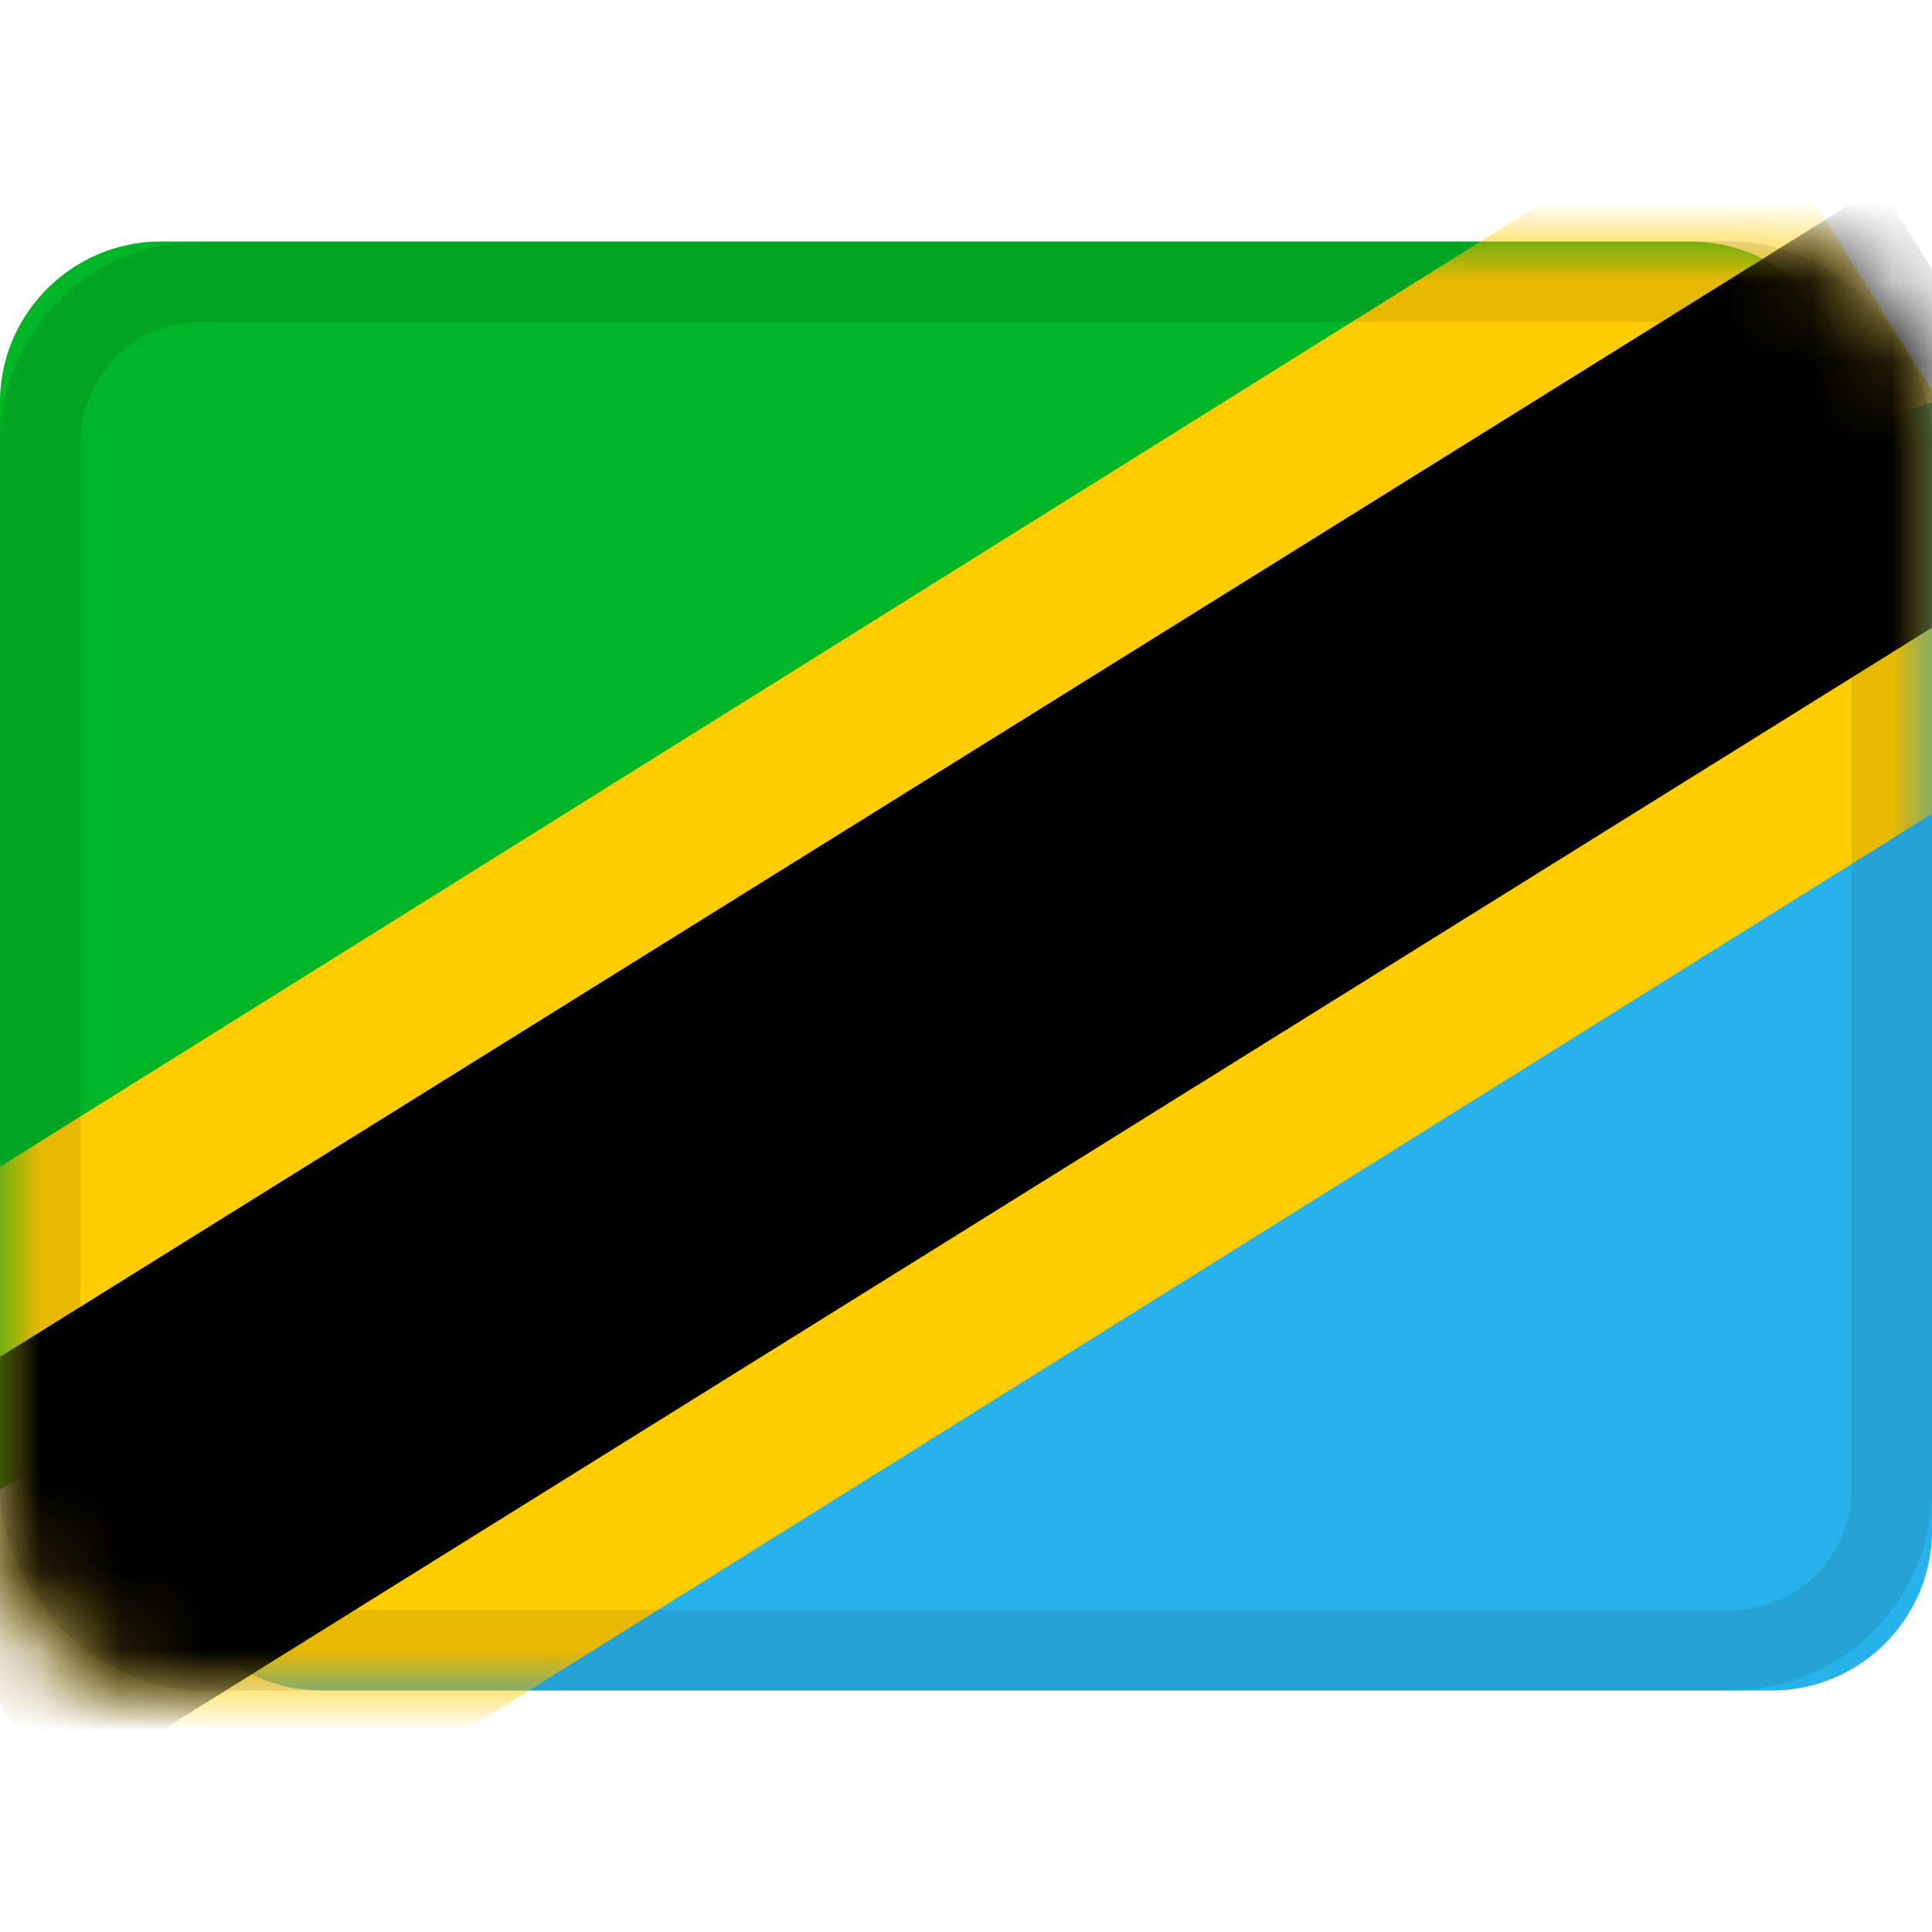
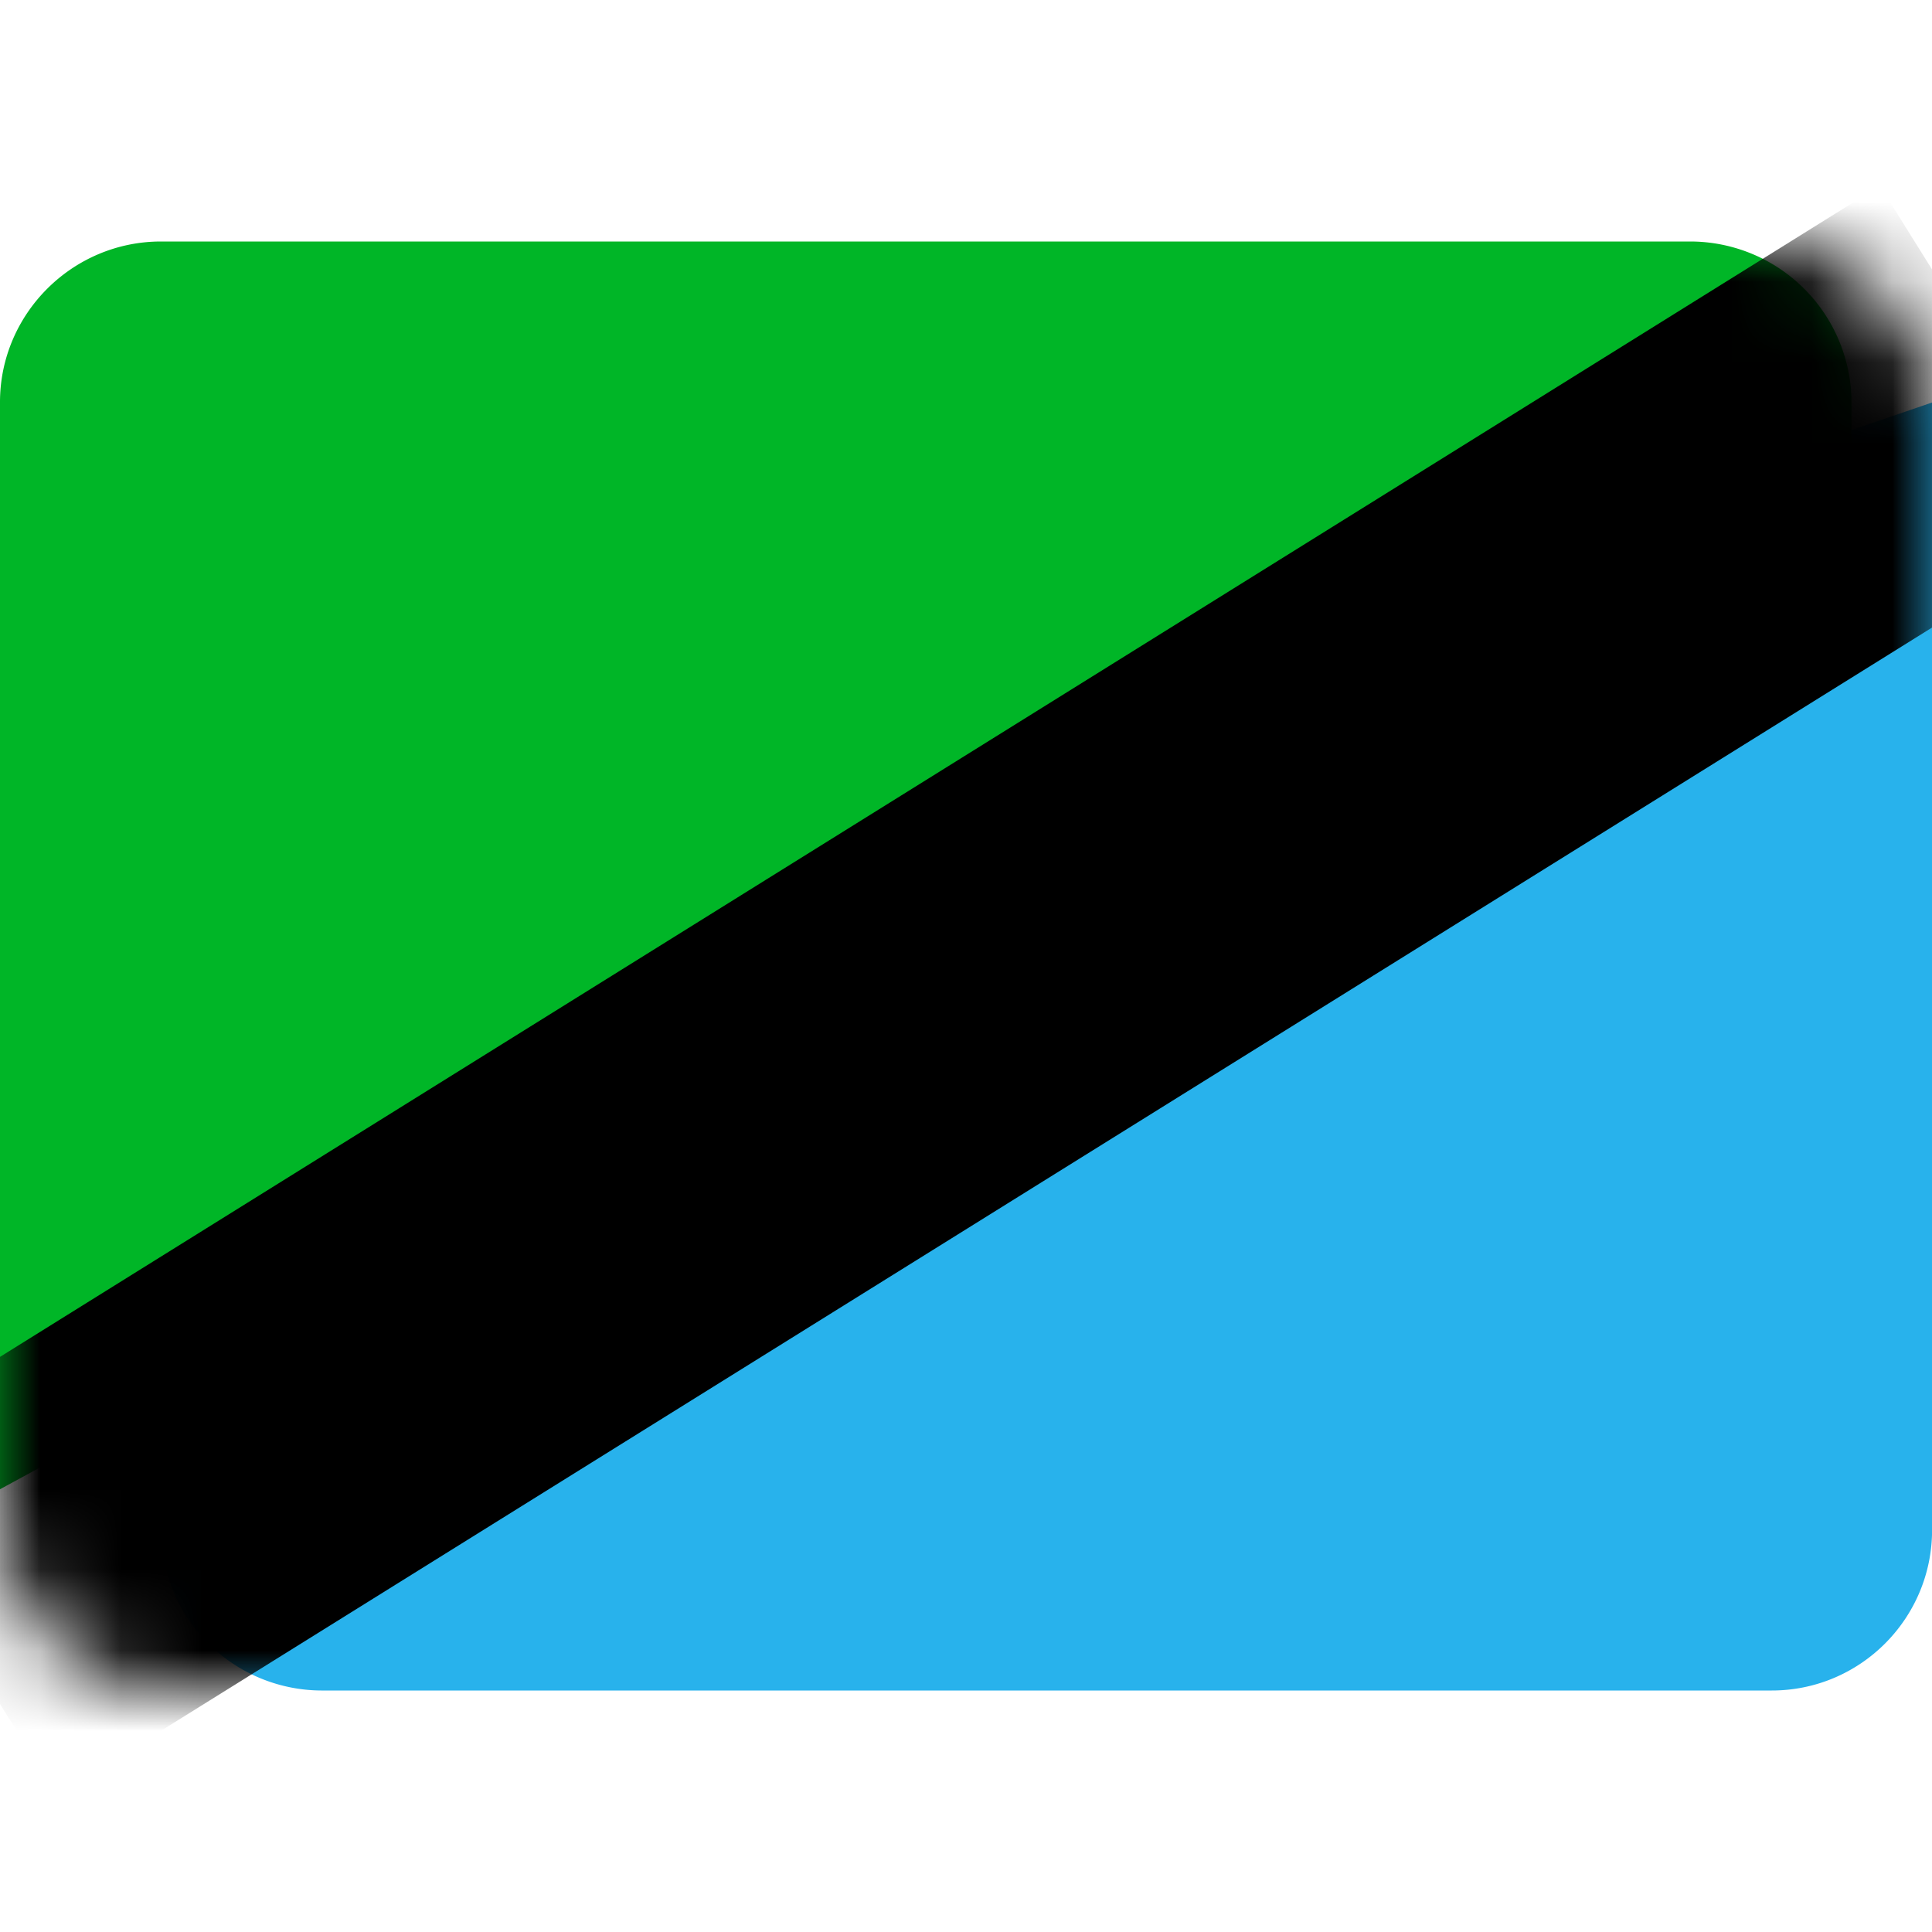
<svg xmlns="http://www.w3.org/2000/svg" viewBox="0 0 24 24">
  <mask id="a" fill="#fff">
    <rect width="24" height="18" fill-rule="evenodd" rx="2" />
  </mask>
  <g fill="none" fill-rule="evenodd">
    <path fill="#28b2ec" d="M2 18.993A2 2 0 0 0 3.991 21H22.01c1.1 0 1.991-.895 1.991-1.994V5L2 12.53z" />
    <path fill="#00b627" d="M0 18.5 23 6v-.999A2.005 2.005 0 0 0 21 3H2C.897 3 0 3.9 0 4.995z" />
-     <path fill="#fc0" d="M1.77 21 26.362 5.632 21.593-2-3 13.368z" mask="url(#a)" transform="translate(0 3)" />
    <path fill="#000" d="M.71 19.304 26.002 3.549l-2.65-4.24L-1.94 15.064z" mask="url(#a)" transform="translate(0 3)" />
-     <rect width="23" height="17" x=".5" y="3.5" stroke="#100f0e" opacity=".1" rx="2" />
  </g>
</svg>